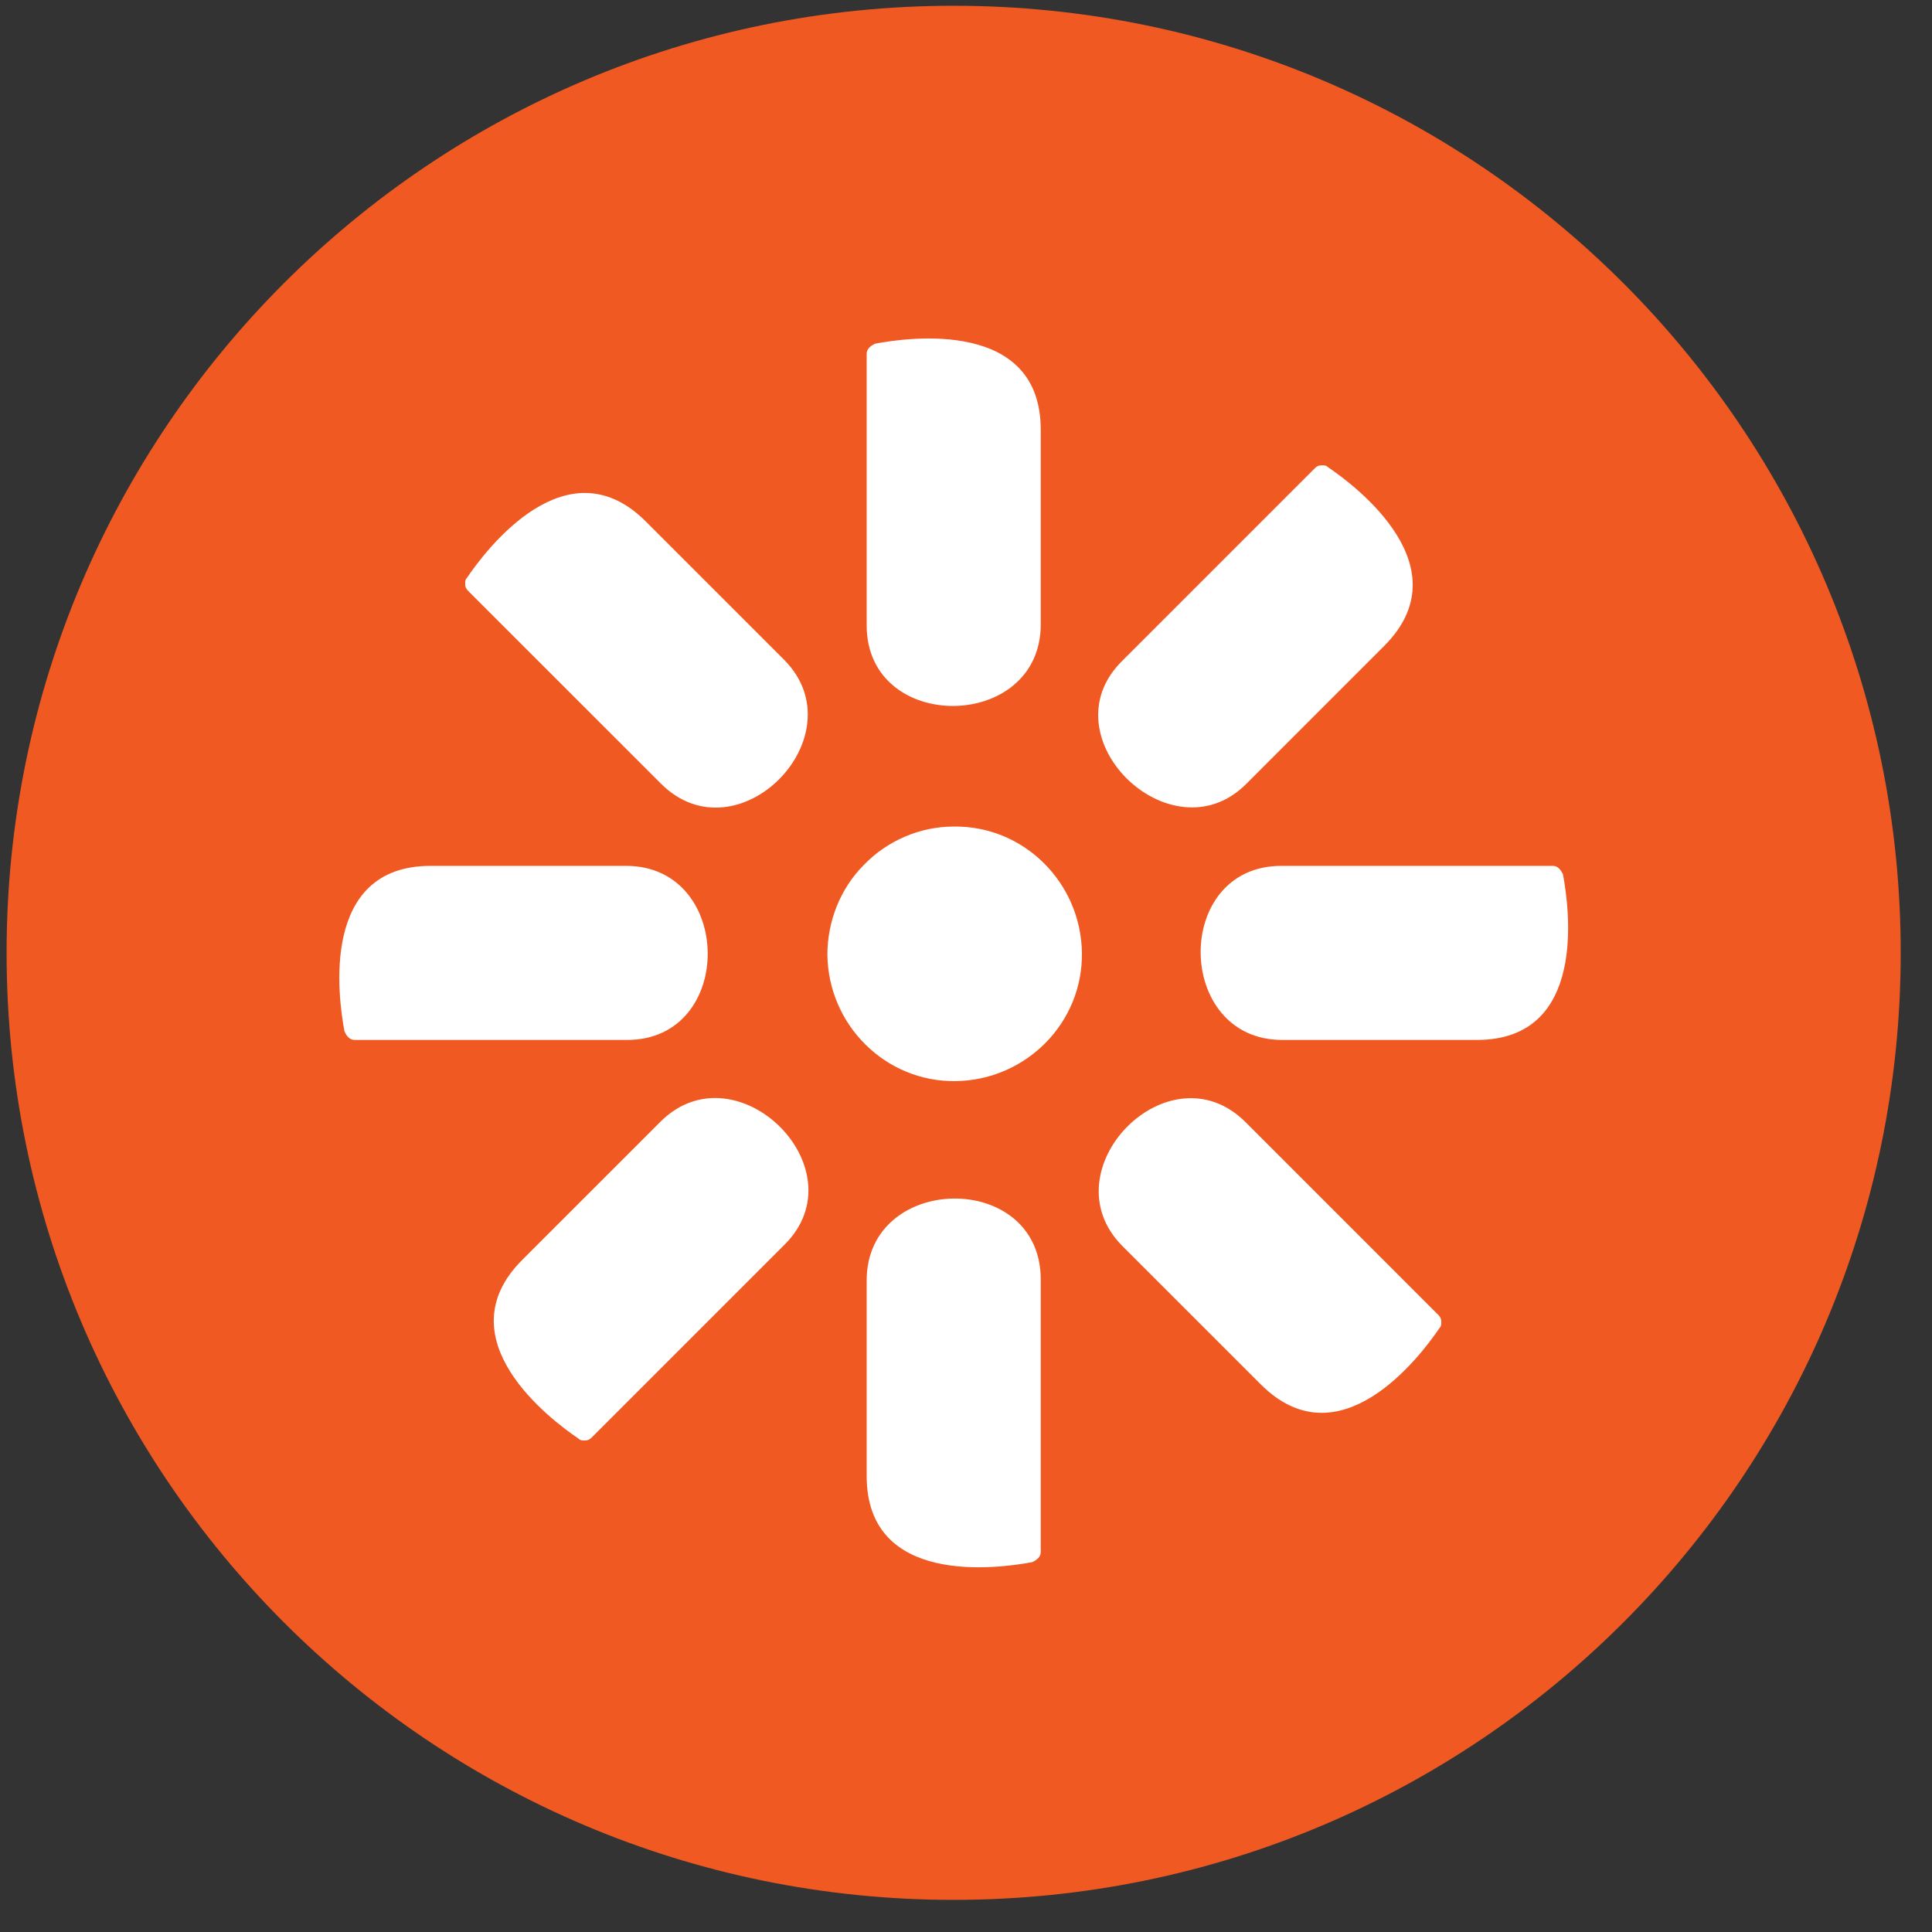
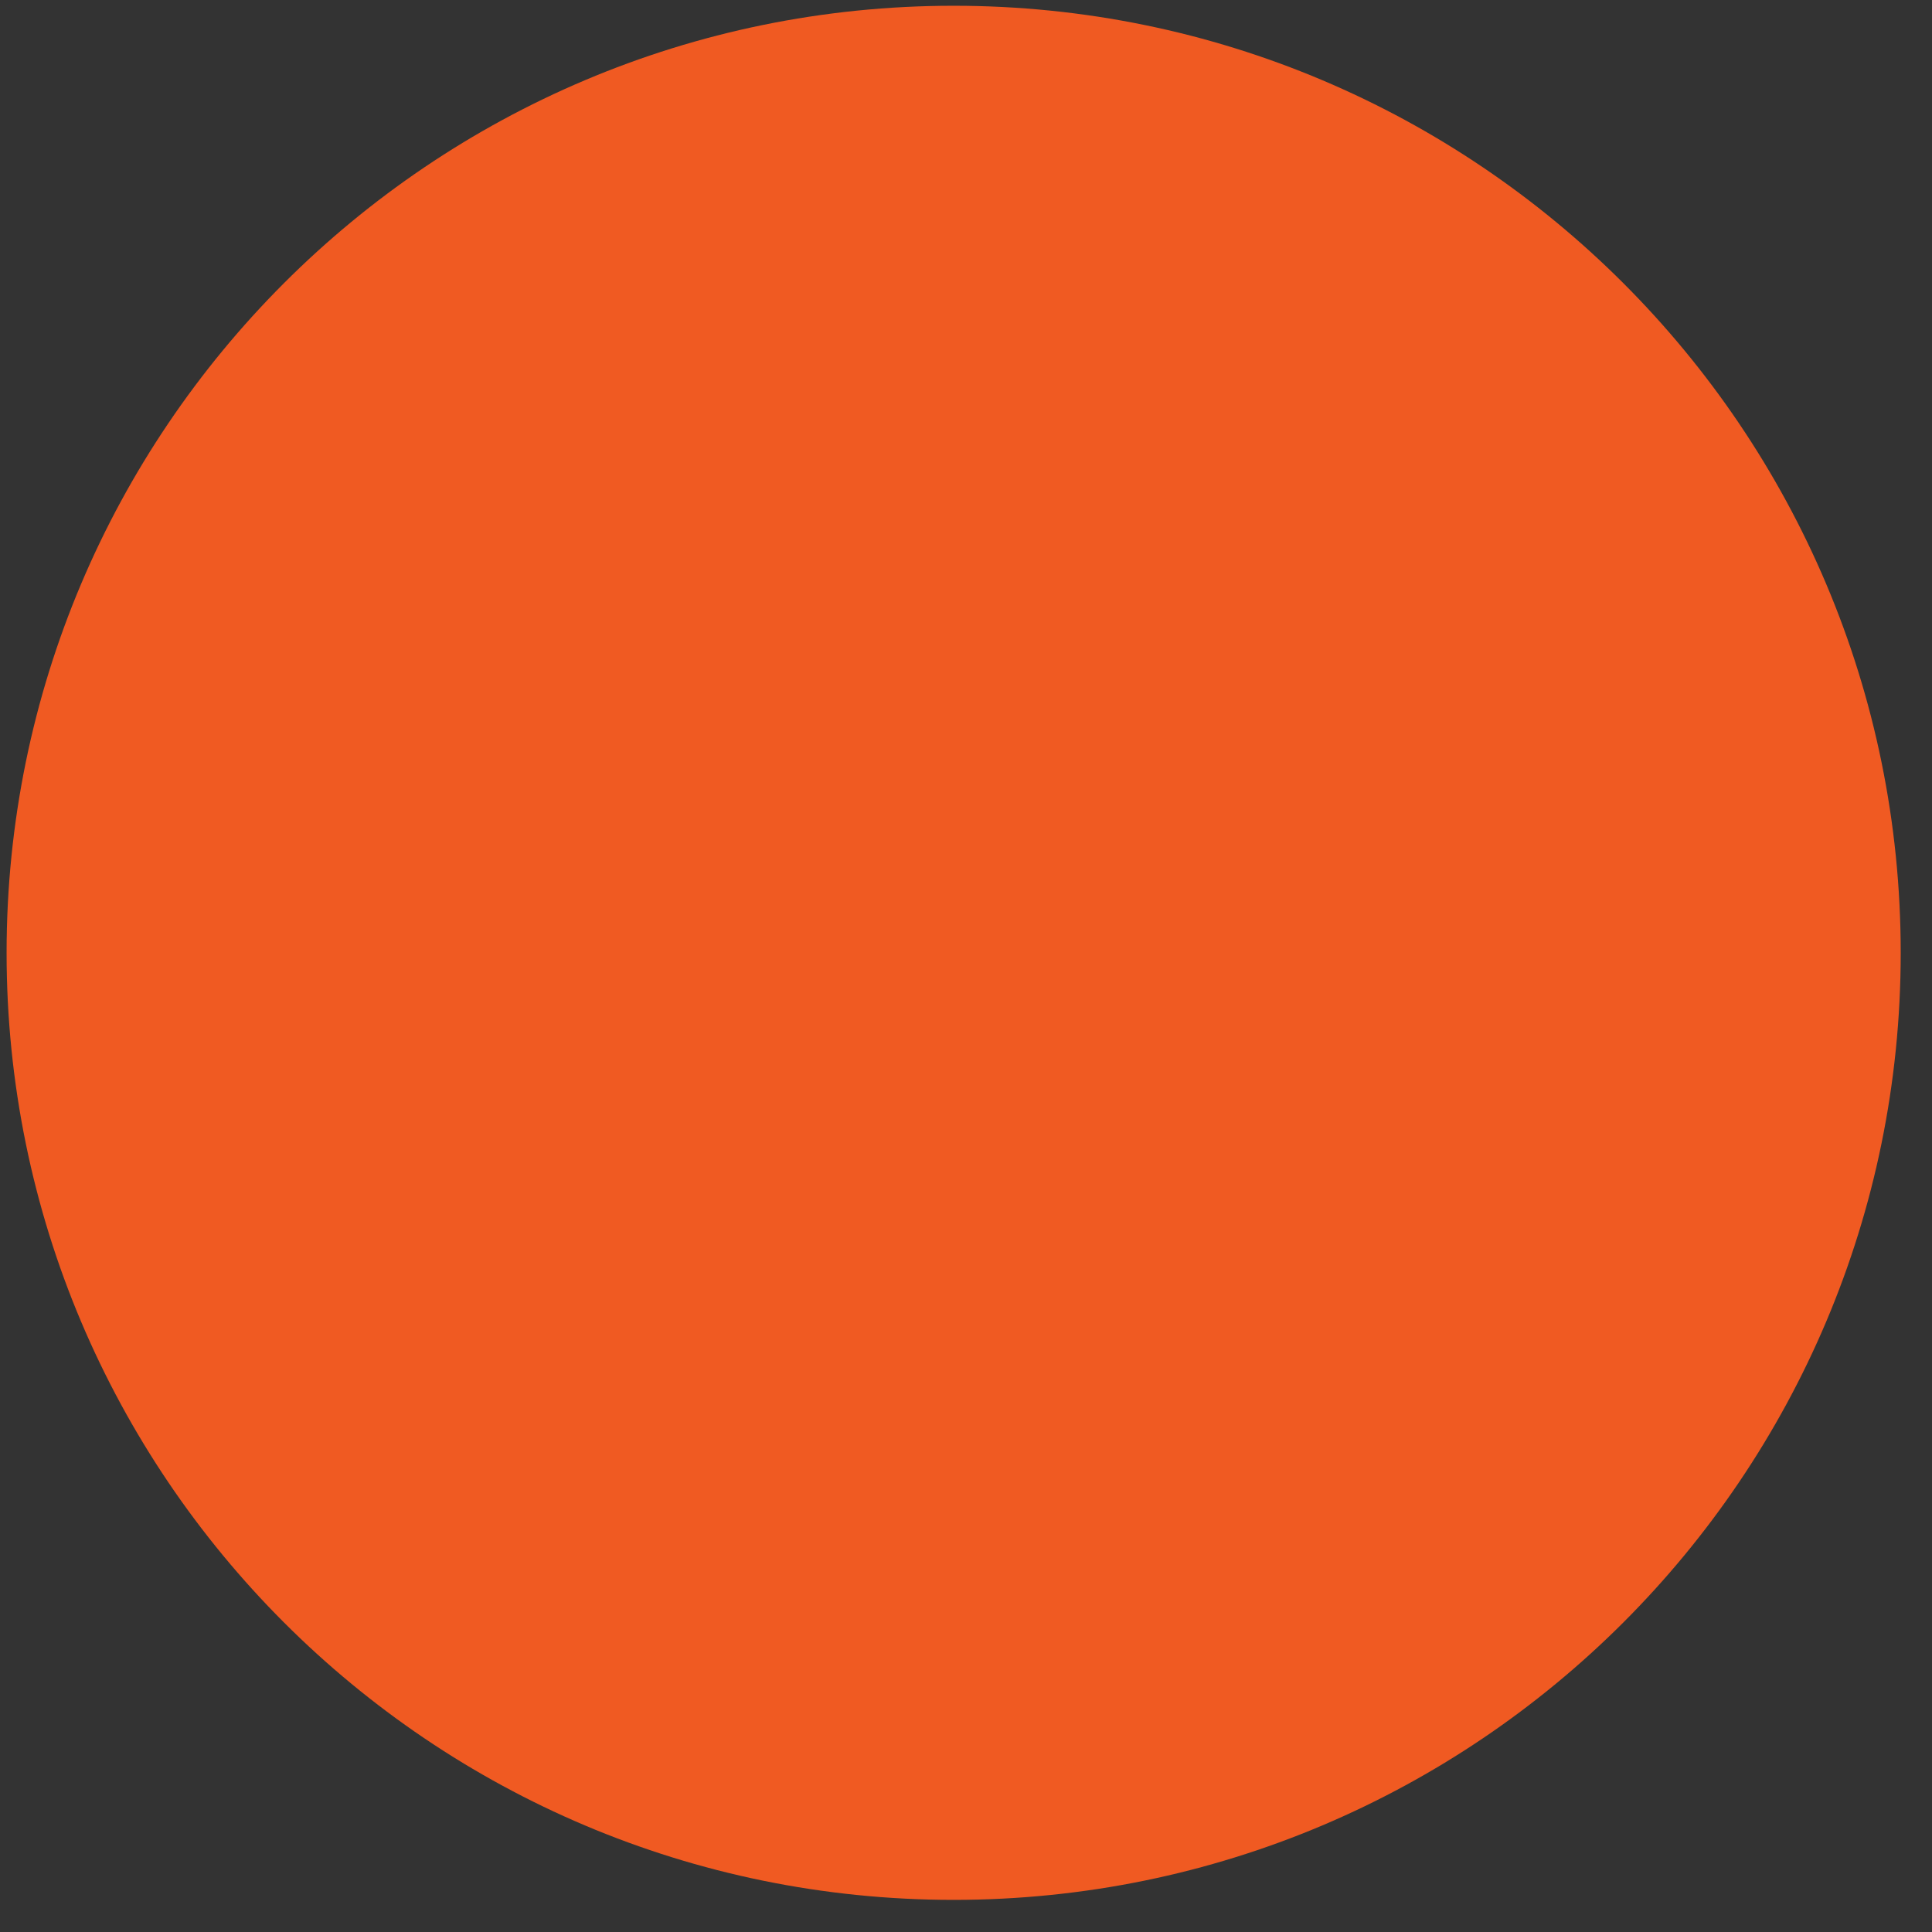
<svg xmlns="http://www.w3.org/2000/svg" width="51" height="51" viewBox="0 0 51 51" fill="none">
  <rect x="0" y="0" width="51" height="51" fill="#333333" stroke="none" />
  <path d="M25.174 50.152C38.981 50.152 50.174 38.959 50.174 25.152C50.174 11.345 38.981 0.152 25.174 0.152C11.367 0.152 0.174 11.345 0.174 25.152C0.174 38.959 11.367 50.152 25.174 50.152Z" fill="#F05A22" />
-   <path d="M25.176 21.819C27.029 21.794 28.535 23.301 28.56 25.154C28.585 27.007 27.078 28.514 25.225 28.539C23.372 28.563 21.865 27.056 21.841 25.204C21.841 24.314 22.187 23.45 22.804 22.832C23.422 22.19 24.286 21.819 25.176 21.819ZM33.773 22.857H40.986C41.06 22.857 41.109 22.881 41.159 22.931C41.208 22.98 41.233 23.03 41.258 23.079C41.431 23.993 41.9 27.452 38.985 27.452H33.847C31.006 27.452 30.956 22.857 33.822 22.857M16.554 27.452H9.365C9.291 27.452 9.242 27.427 9.192 27.378C9.143 27.328 9.118 27.279 9.094 27.229C8.921 26.315 8.451 22.857 11.366 22.857H16.529C19.37 22.857 19.42 27.452 16.554 27.452ZM29.622 17.447L34.711 12.358C34.761 12.308 34.81 12.284 34.884 12.284C34.958 12.284 35.008 12.284 35.057 12.333C35.823 12.852 38.614 14.976 36.539 17.051L32.883 20.708C30.907 22.659 27.597 19.448 29.622 17.447ZM20.704 32.862L15.615 37.951C15.566 38 15.517 38.025 15.443 38.025C15.368 38.025 15.319 38.025 15.27 37.975C14.504 37.457 11.712 35.332 13.787 33.257L17.444 29.601C19.445 27.625 22.73 30.861 20.704 32.862ZM22.878 16.533V9.344C22.878 9.27 22.903 9.22 22.952 9.171C23.002 9.122 23.051 9.097 23.101 9.072C24.015 8.899 27.473 8.43 27.473 11.345V16.483C27.473 19.324 22.878 19.374 22.878 16.508M27.473 33.776V40.965C27.473 41.039 27.448 41.088 27.399 41.137C27.35 41.187 27.3 41.212 27.251 41.236C26.337 41.409 22.878 41.879 22.878 38.964V33.8C22.878 30.959 27.473 30.885 27.473 33.776ZM17.444 20.683L12.354 15.594C12.305 15.544 12.28 15.495 12.28 15.421C12.28 15.347 12.28 15.297 12.33 15.248C12.849 14.482 14.973 11.691 17.048 13.766L20.704 17.422C22.681 19.423 19.469 22.709 17.444 20.683ZM32.883 29.625L37.972 34.715C38.022 34.764 38.046 34.813 38.046 34.887C38.046 34.962 38.046 35.011 37.997 35.06C37.478 35.826 35.353 38.618 33.279 36.542L29.622 32.886C27.646 30.885 30.858 27.6 32.883 29.625Z" fill="white" />
</svg>